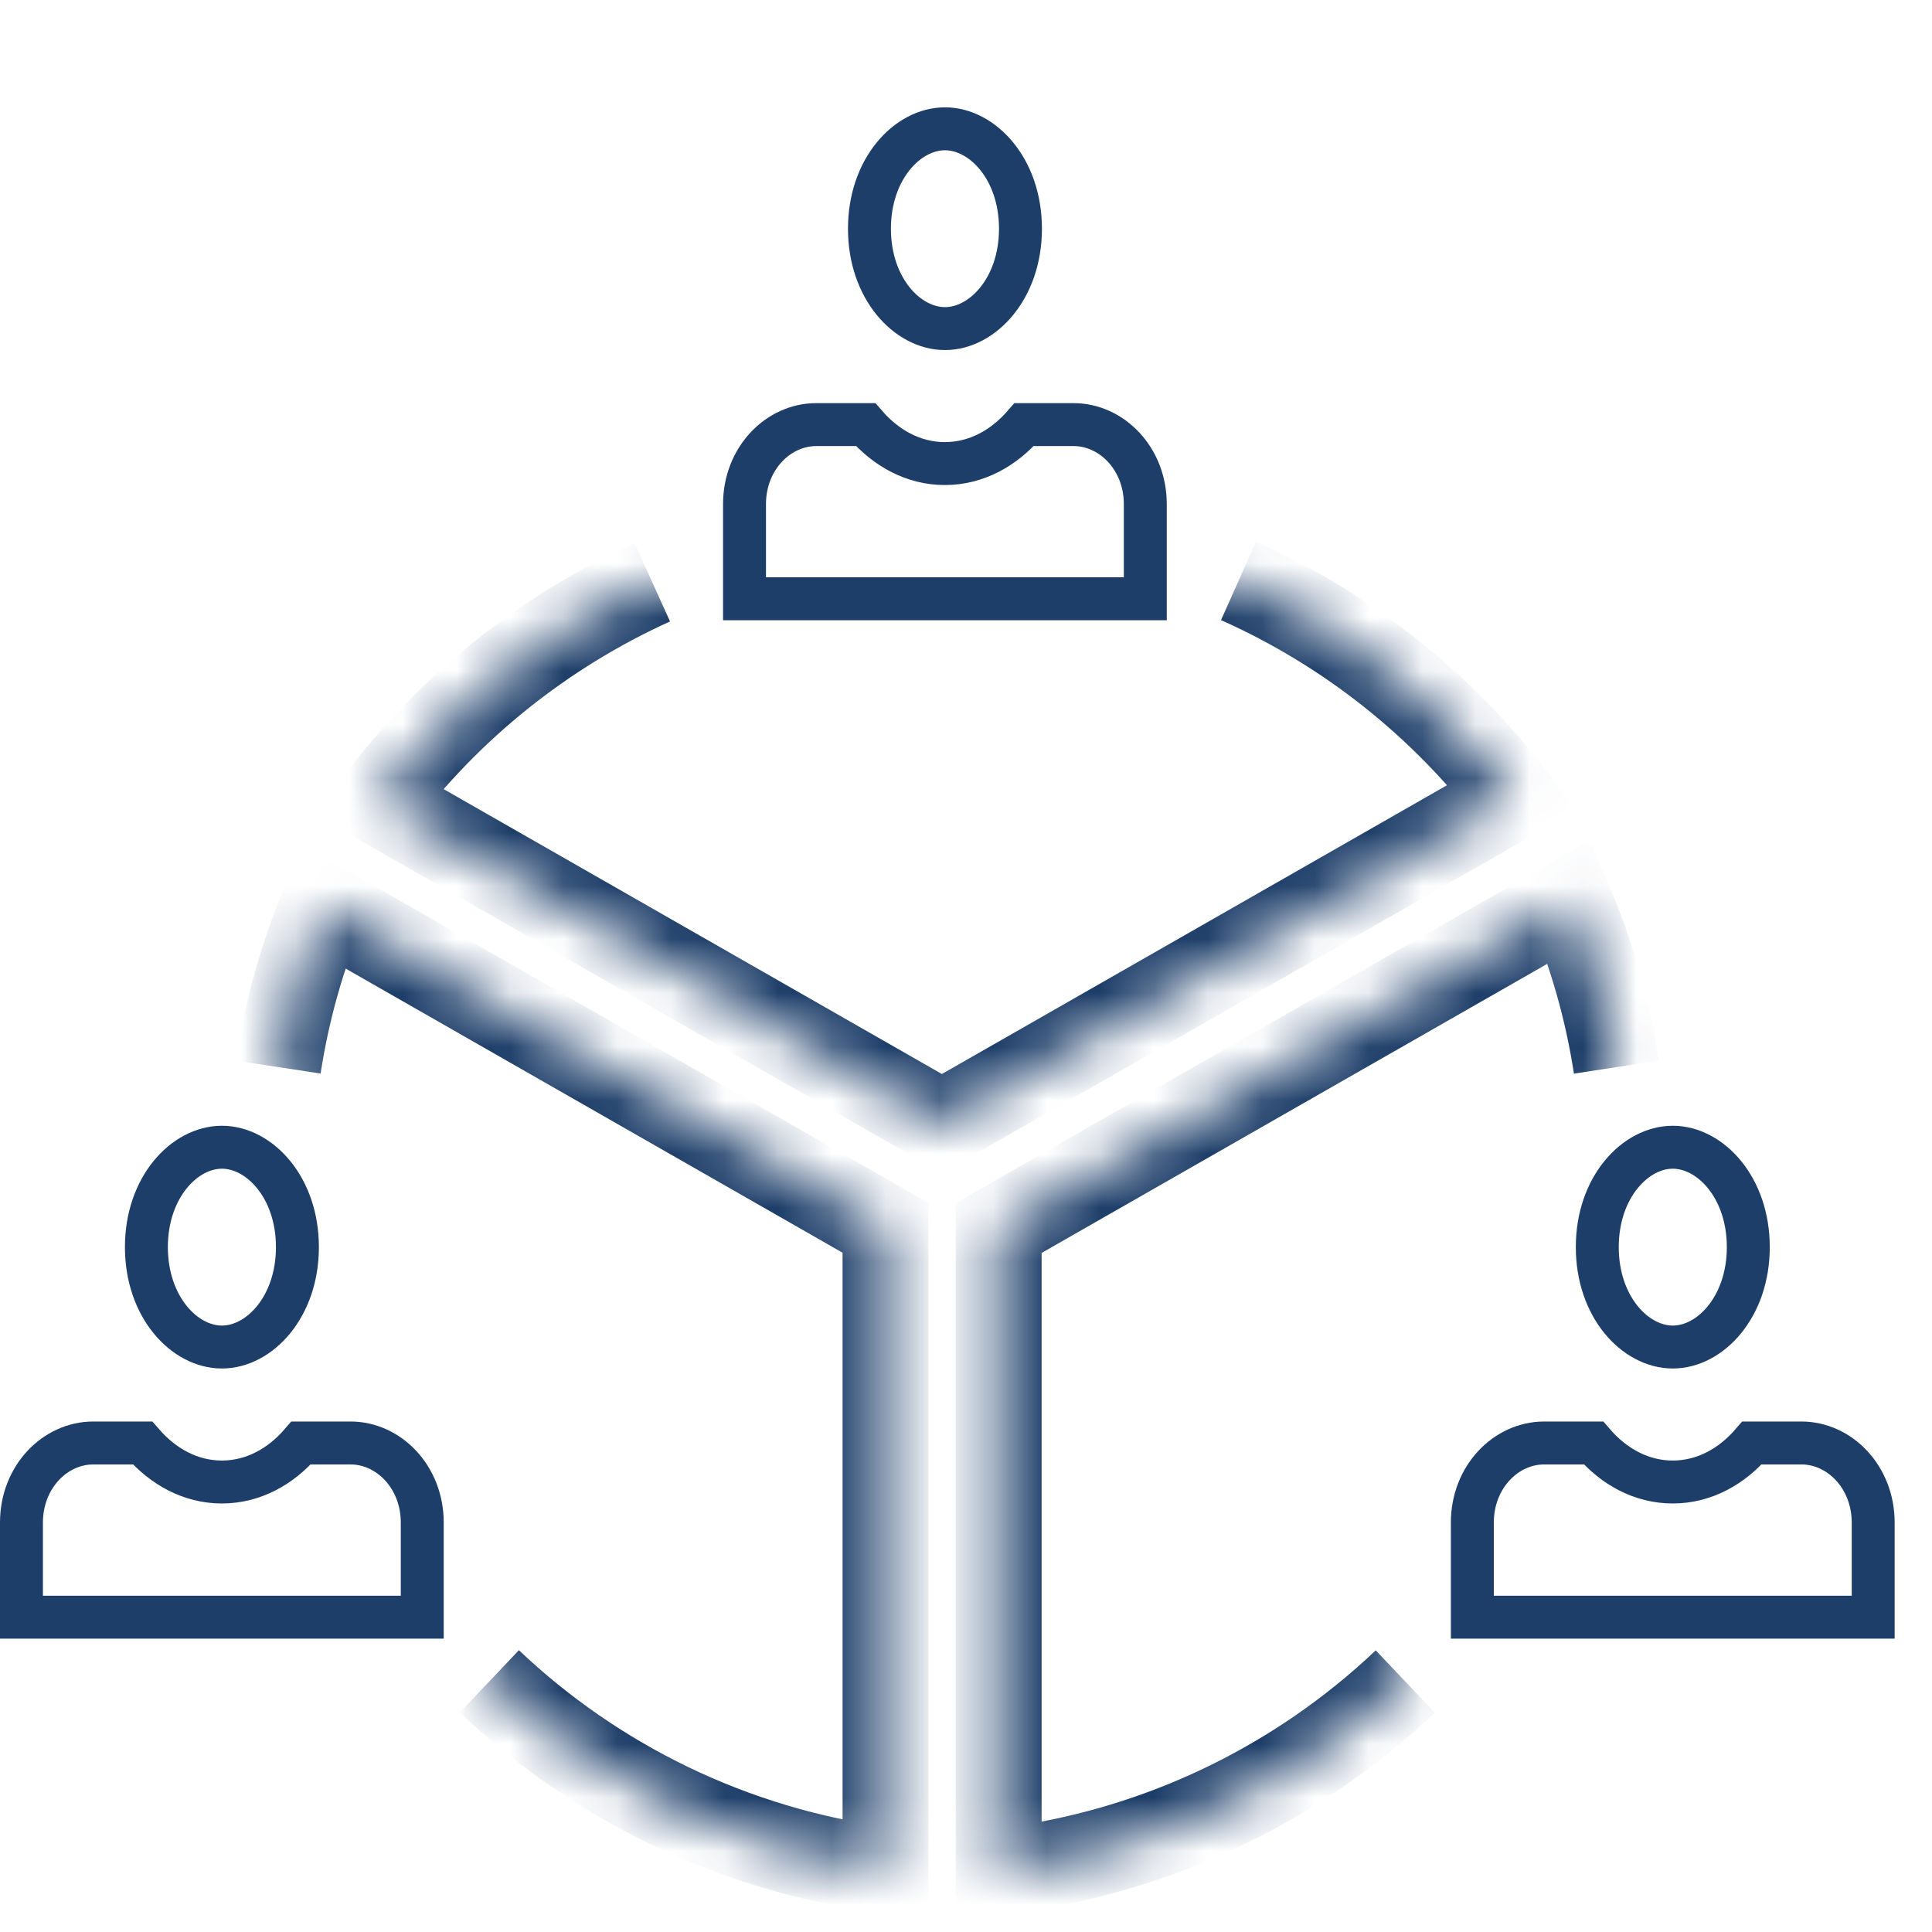
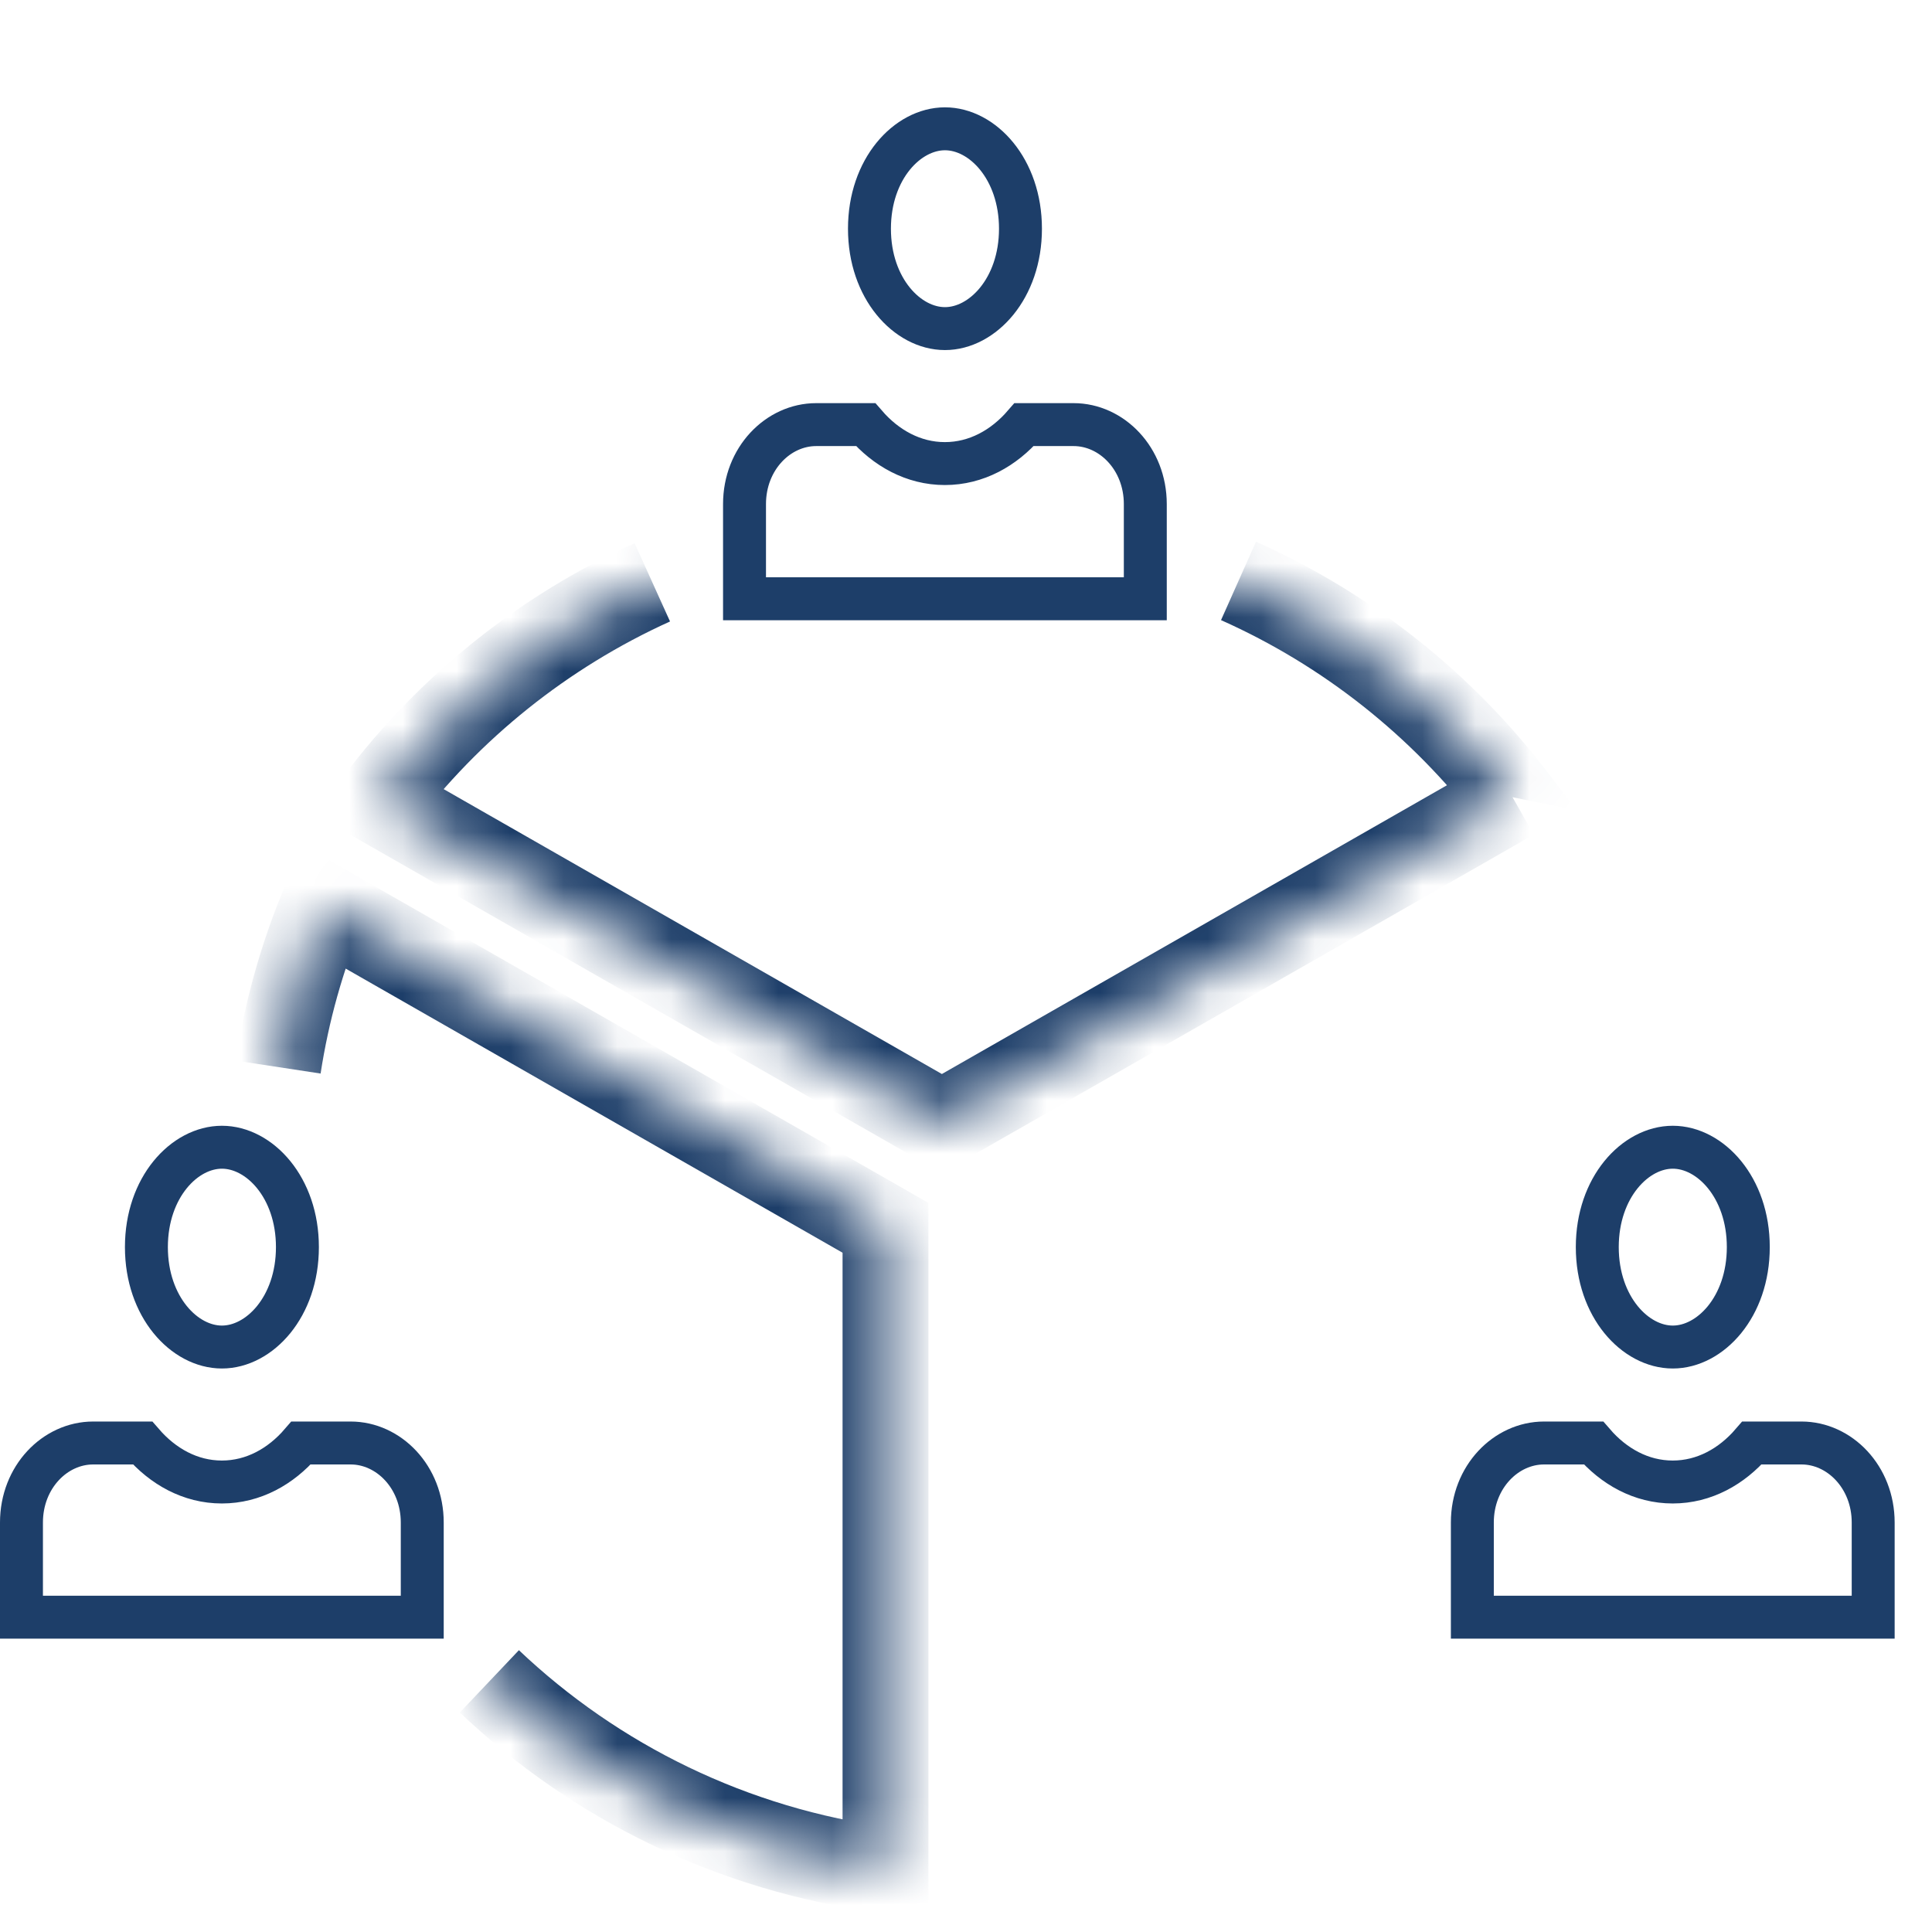
<svg xmlns="http://www.w3.org/2000/svg" width="36" height="36" viewBox="0 0 36 36" fill="none">
  <mask id="path-1-inside-1_19922_83089" fill="white">
    <path d="M26.185 31.333C24.166 33.246 21.533 34.533 18.609 34.875V22.882L28.722 17.1L29.168 16.844L29.244 16.801C29.656 17.775 29.953 18.808 30.118 19.884" />
  </mask>
-   <path d="M18.609 34.875H17.809V35.774L18.702 35.669L18.609 34.875ZM18.609 22.882L18.212 22.188L17.809 22.418V22.882H18.609ZM28.722 17.1L29.119 17.795L29.12 17.794L28.722 17.1ZM29.168 16.844L29.566 17.538L29.567 17.538L29.168 16.844ZM29.244 16.801L29.98 16.489L29.628 15.657L28.845 16.107L29.244 16.801ZM25.635 30.752C23.737 32.55 21.264 33.759 18.516 34.08L18.702 35.669C21.803 35.307 24.594 33.943 26.735 31.913L25.635 30.752ZM19.409 34.875V22.882H17.809V34.875H19.409ZM19.006 23.577L29.119 17.795L28.325 16.406L18.212 22.188L19.006 23.577ZM29.12 17.794L29.566 17.538L28.77 16.15L28.324 16.406L29.12 17.794ZM29.567 17.538L29.642 17.494L28.845 16.107L28.77 16.151L29.567 17.538ZM28.507 17.113C28.894 18.026 29.173 18.996 29.328 20.006L30.909 19.763C30.734 18.62 30.418 17.523 29.98 16.489L28.507 17.113Z" fill="#1D3E69" mask="url(#path-1-inside-1_19922_83089)" />
  <mask id="path-3-inside-2_19922_83089" fill="white">
    <path d="M23.078 10.824C25.103 11.728 26.856 13.122 28.184 14.855L28.106 14.899L27.66 15.155L17.55 20.934L7.443 15.155L7.051 14.931C8.373 13.181 10.126 11.77 12.155 10.851" />
  </mask>
-   <path d="M28.184 14.855L28.578 15.551L29.378 15.098L28.819 14.368L28.184 14.855ZM28.106 14.899L27.711 14.203L27.707 14.205L28.106 14.899ZM27.66 15.155L28.057 15.85L28.058 15.849L27.66 15.155ZM17.55 20.934L17.153 21.629L17.55 21.856L17.948 21.629L17.55 20.934ZM7.443 15.155L7.84 14.46L7.84 14.46L7.443 15.155ZM7.051 14.931L6.412 14.449L5.864 15.175L6.654 15.626L7.051 14.931ZM22.752 11.555C24.654 12.403 26.302 13.714 27.549 15.341L28.819 14.368C27.41 12.531 25.552 11.052 23.404 10.094L22.752 11.555ZM27.79 14.159L27.711 14.203L28.5 15.595L28.578 15.551L27.79 14.159ZM27.707 14.205L27.261 14.461L28.058 15.849L28.504 15.593L27.707 14.205ZM27.263 14.46L17.153 20.24L17.948 21.629L28.057 15.85L27.263 14.46ZM17.948 20.24L7.84 14.46L7.046 15.85L17.153 21.629L17.948 20.24ZM7.84 14.46L7.447 14.236L6.654 15.626L7.046 15.85L7.84 14.46ZM7.689 15.413C8.931 13.77 10.578 12.444 12.485 11.58L11.825 10.122C9.673 11.097 7.814 12.593 6.412 14.449L7.689 15.413Z" fill="#1D3E69" mask="url(#path-3-inside-2_19922_83089)" />
+   <path d="M28.184 14.855L29.378 15.098L28.819 14.368L28.184 14.855ZM28.106 14.899L27.711 14.203L27.707 14.205L28.106 14.899ZM27.66 15.155L28.057 15.85L28.058 15.849L27.66 15.155ZM17.55 20.934L17.153 21.629L17.55 21.856L17.948 21.629L17.55 20.934ZM7.443 15.155L7.84 14.46L7.84 14.46L7.443 15.155ZM7.051 14.931L6.412 14.449L5.864 15.175L6.654 15.626L7.051 14.931ZM22.752 11.555C24.654 12.403 26.302 13.714 27.549 15.341L28.819 14.368C27.41 12.531 25.552 11.052 23.404 10.094L22.752 11.555ZM27.79 14.159L27.711 14.203L28.5 15.595L28.578 15.551L27.79 14.159ZM27.707 14.205L27.261 14.461L28.058 15.849L28.504 15.593L27.707 14.205ZM27.263 14.46L17.153 20.24L17.948 21.629L28.057 15.85L27.263 14.46ZM17.948 20.24L7.84 14.46L7.046 15.85L17.153 21.629L17.948 20.24ZM7.84 14.46L7.447 14.236L6.654 15.626L7.046 15.85L7.84 14.46ZM7.689 15.413C8.931 13.77 10.578 12.444 12.485 11.58L11.825 10.122C9.673 11.097 7.814 12.593 6.412 14.449L7.689 15.413Z" fill="#1D3E69" mask="url(#path-3-inside-2_19922_83089)" />
  <mask id="path-5-inside-3_19922_83089" fill="white">
    <path d="M5.184 19.884C5.343 18.839 5.627 17.835 6.02 16.887L6.388 17.097L16.5 22.879V34.847C13.654 34.473 11.093 33.202 9.119 31.329" />
  </mask>
  <path d="M6.02 16.887L6.417 16.192L5.629 15.742L5.281 16.58L6.02 16.887ZM6.388 17.097L6.785 16.402L6.785 16.402L6.388 17.097ZM16.5 22.879H17.3V22.415L16.897 22.184L16.5 22.879ZM16.5 34.847L16.396 35.64L17.3 35.759V34.847H16.5ZM5.974 20.004C6.124 19.024 6.39 18.083 6.759 17.193L5.281 16.58C4.864 17.588 4.562 18.653 4.393 19.763L5.974 20.004ZM5.624 17.581L5.992 17.791L6.785 16.402L6.417 16.192L5.624 17.581ZM5.991 17.791L16.103 23.573L16.897 22.184L6.785 16.402L5.991 17.791ZM15.7 22.879V34.847H17.3V22.879H15.7ZM16.604 34.054C13.93 33.702 11.524 32.508 9.669 30.749L8.568 31.91C10.662 33.896 13.378 35.243 16.396 35.64L16.604 34.054Z" fill="#1D3E69" mask="url(#path-5-inside-3_19922_83089)" />
  <path d="M19.015 4.262C19.015 5.378 18.306 6.123 17.608 6.123C16.91 6.123 16.201 5.378 16.201 4.262C16.201 3.145 16.91 2.4 17.608 2.4C18.306 2.4 19.015 3.145 19.015 4.262Z" stroke="#1D3E69" stroke-width="0.8" stroke-miterlimit="10" />
  <path d="M21.341 9.393V11.157H13.873V9.393C13.873 8.544 14.5 7.912 15.208 7.912H16.13C16.505 8.346 17.018 8.638 17.606 8.638C18.195 8.638 18.707 8.347 19.083 7.912H20.005C20.714 7.912 21.341 8.544 21.341 9.393Z" stroke="#1D3E69" stroke-width="0.8" stroke-miterlimit="10" />
  <path d="M32.577 23.238C32.577 24.355 31.868 25.1 31.17 25.1C30.472 25.1 29.763 24.355 29.763 23.238C29.763 22.122 30.472 21.377 31.17 21.377C31.868 21.377 32.577 22.122 32.577 23.238Z" stroke="#1D3E69" stroke-width="0.8" stroke-miterlimit="10" />
  <path d="M34.904 28.37V30.134H27.435V28.37C27.435 27.52 28.063 26.888 28.771 26.888H29.693C30.068 27.323 30.58 27.615 31.169 27.615C31.757 27.615 32.27 27.324 32.645 26.888H33.568C34.276 26.888 34.904 27.52 34.904 28.37Z" stroke="#1D3E69" stroke-width="0.8" stroke-miterlimit="10" />
  <path d="M5.542 23.238C5.542 24.355 4.833 25.1 4.135 25.1C3.437 25.1 2.728 24.355 2.728 23.238C2.728 22.122 3.437 21.377 4.135 21.377C4.833 21.377 5.542 22.122 5.542 23.238Z" stroke="#1D3E69" stroke-width="0.8" stroke-miterlimit="10" />
  <path d="M7.868 28.37V30.134H0.4V28.37C0.4 27.52 1.027 26.888 1.736 26.888H2.657C3.033 27.323 3.545 27.615 4.134 27.615C4.722 27.615 5.235 27.324 5.61 26.888H6.533C7.241 26.888 7.868 27.52 7.868 28.37Z" stroke="#1D3E69" stroke-width="0.8" stroke-miterlimit="10" />
</svg>